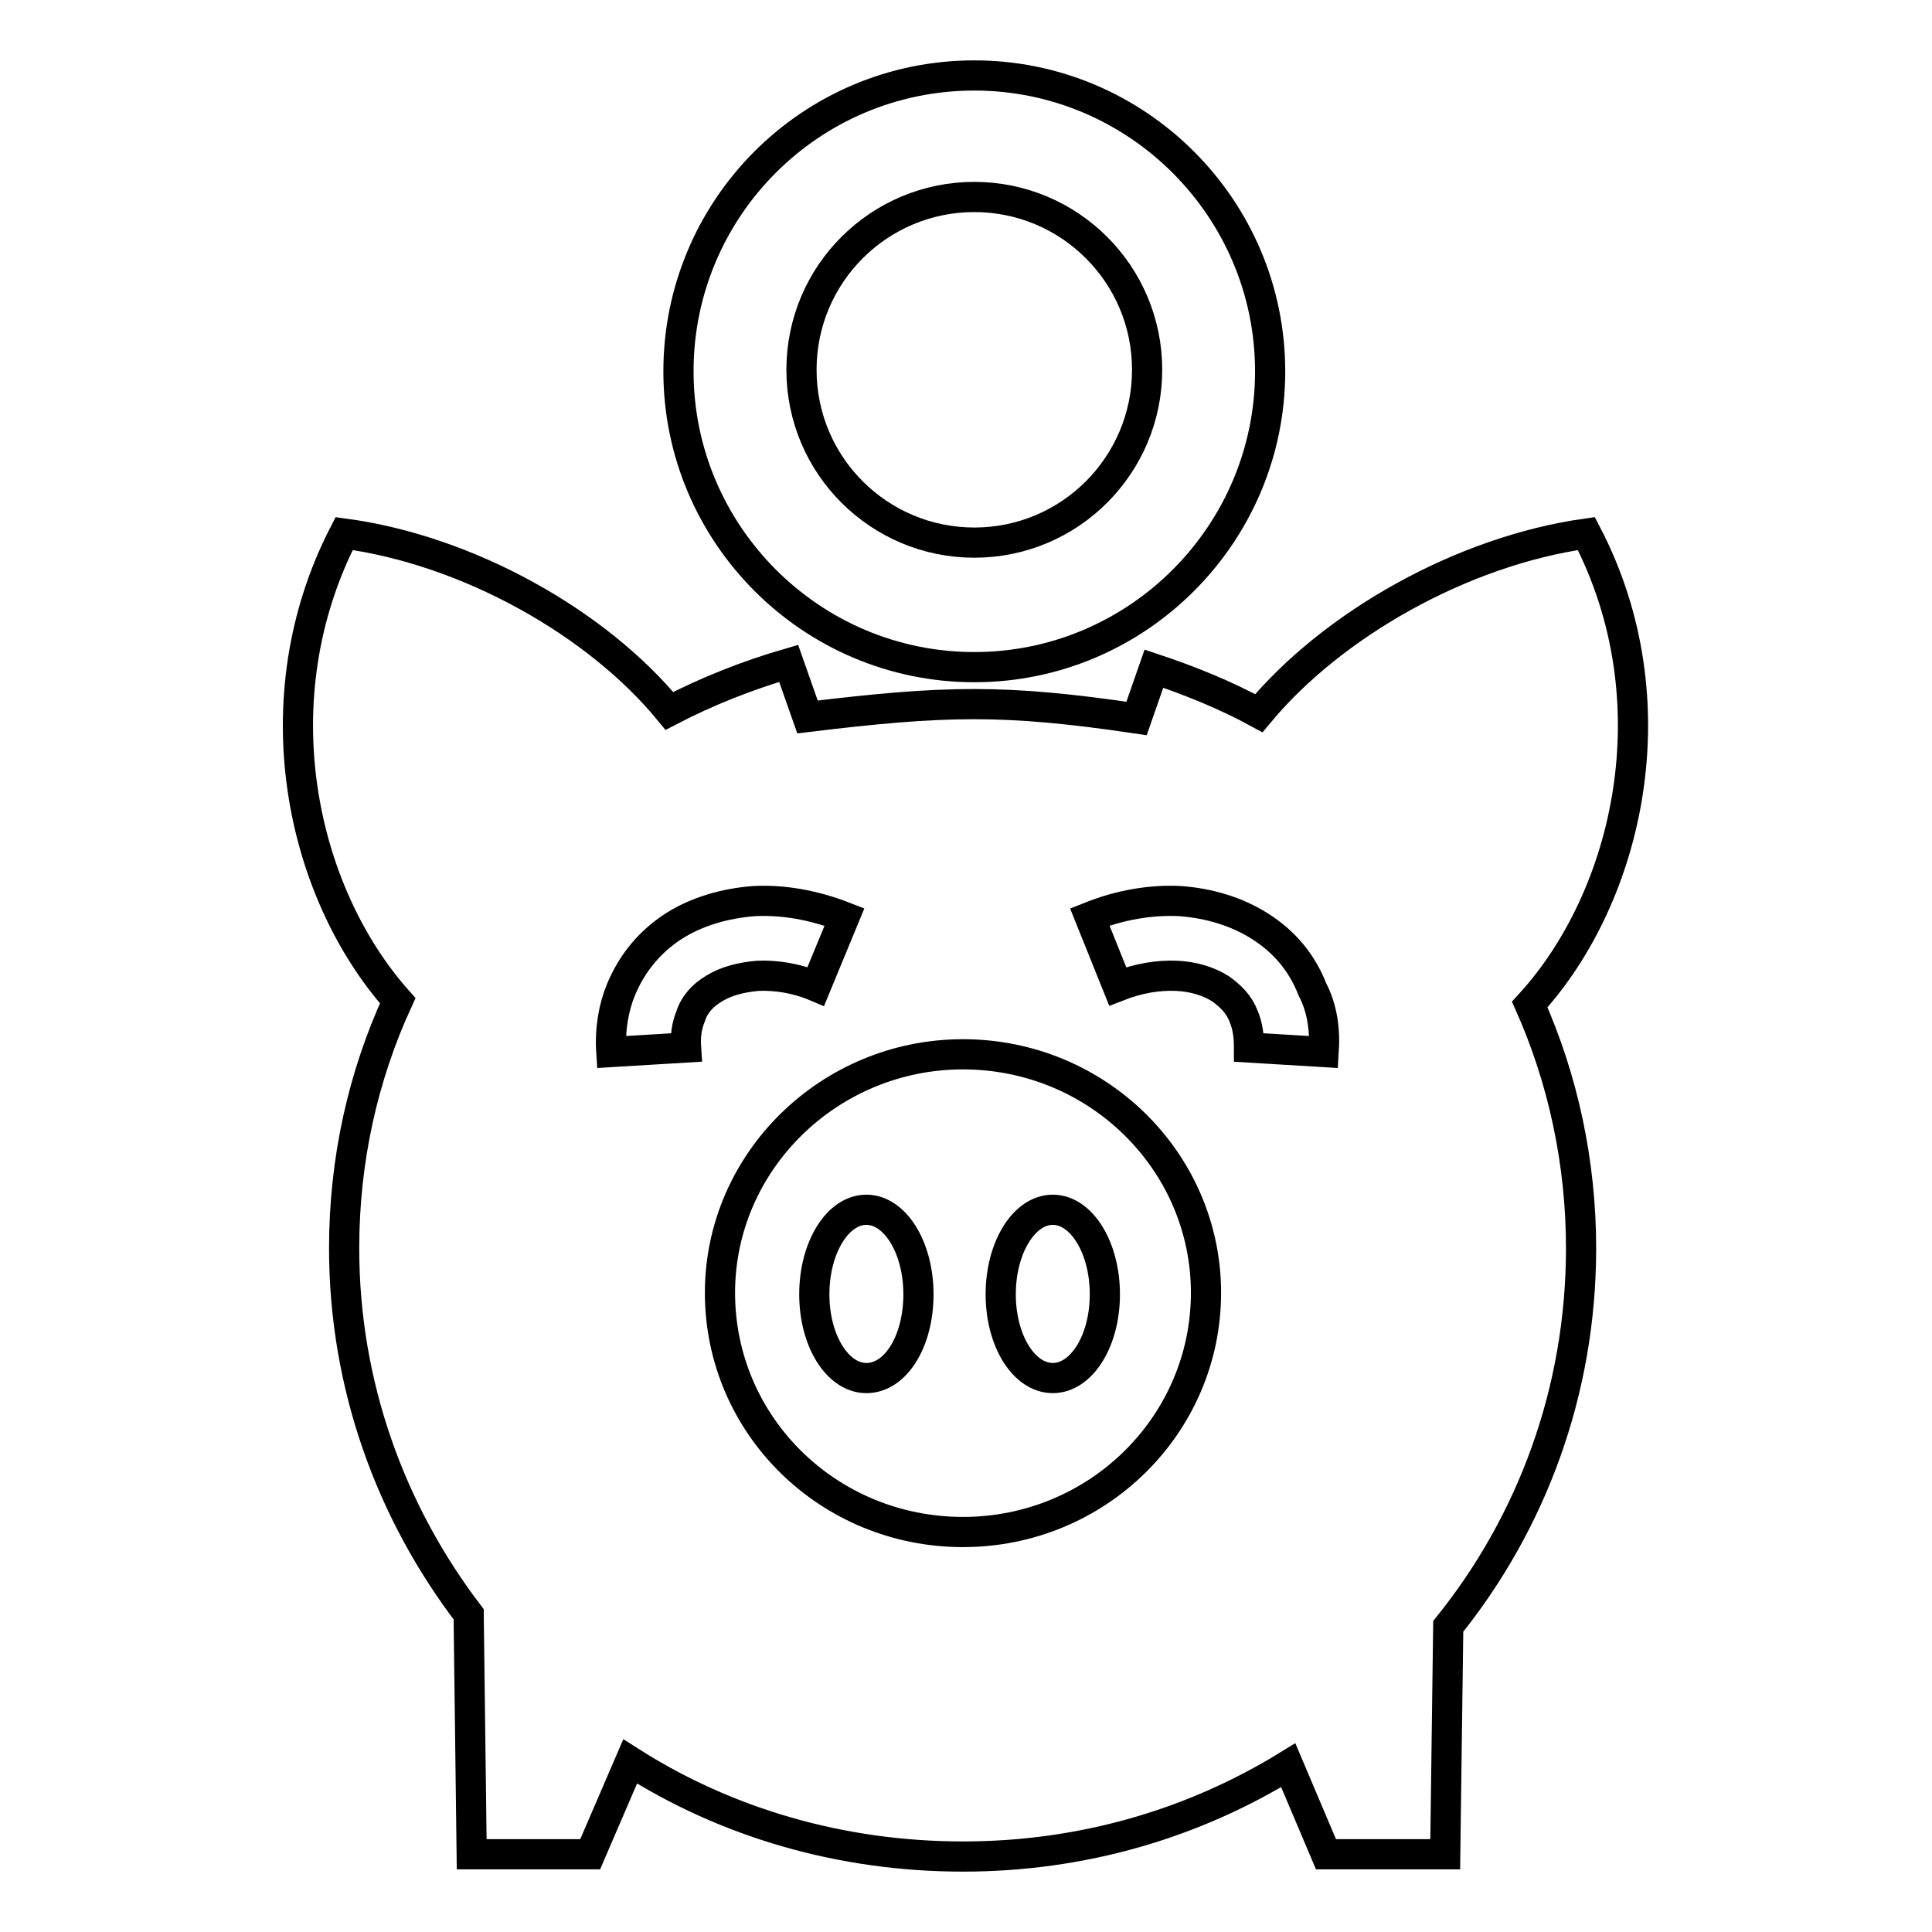
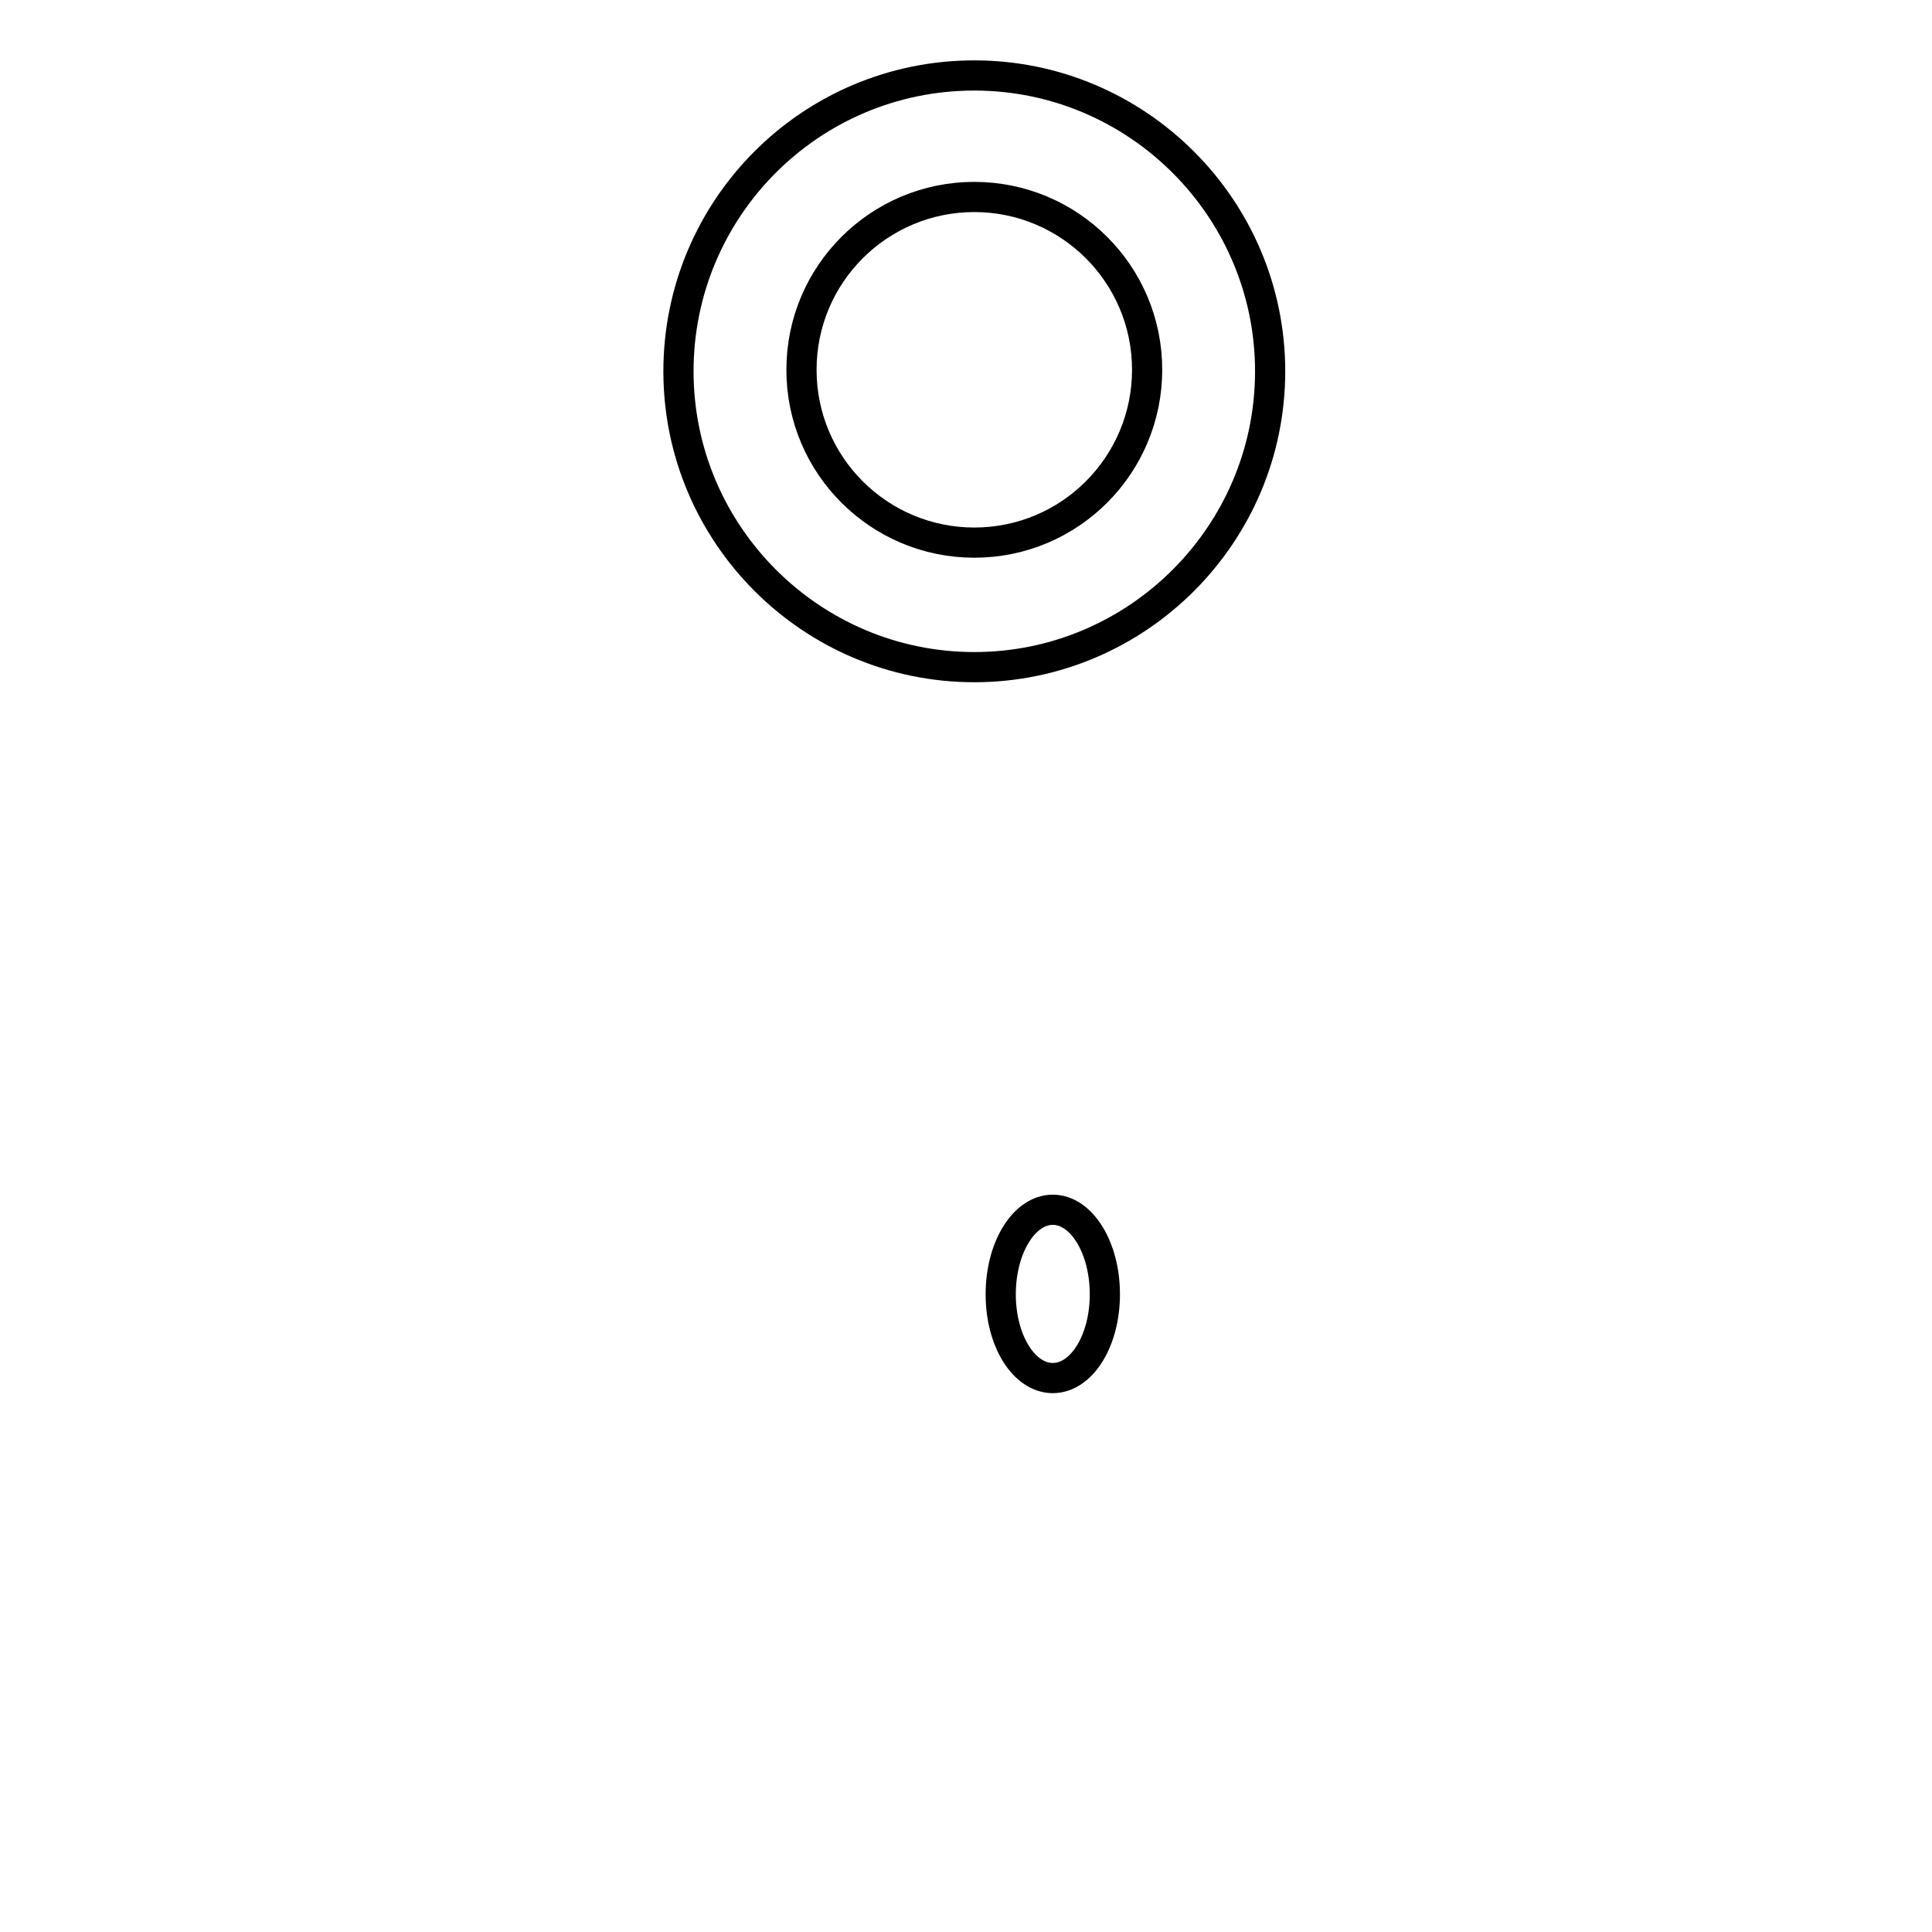
<svg xmlns="http://www.w3.org/2000/svg" version="1.1" x="0px" y="0px" viewBox="0 0 256 256" enable-background="new 0 0 256 256" xml:space="preserve">
  <g>
    <g>
-       <path stroke-width="4" fill-opacity="0" stroke="#000000" d="M170.7,233.9l5,11.8h15.8l0.4-30.2c11.1-13.8,17.6-31.2,17.6-50.1c0-11.4-2.4-22.4-6.8-32.3c13.1-14.3,19.1-40.2,7.5-62.4c-16.4,2.3-33.6,12-43.4,23.8c-4.4-2.4-9.1-4.3-13.9-5.9l-2.3,6.6c-17.6-2.6-25.4-2.4-43.6-0.2l-2.5-7.1c-5.5,1.6-10.8,3.7-15.8,6.3C79.1,82.5,62,72.9,45.6,70.7c-11.3,21.9-5.8,47.4,7.1,61.9c-4.6,10-7.1,21.1-7.1,32.8c0,18.2,6.2,35,16.5,48.5l0.4,31.8h15.7l5.3-12.3c12.7,8.1,27.9,12.6,44.1,12.6C143.5,246,158.2,241.6,170.7,233.9L170.7,233.9z M127.6,139.7c-17.7,0-32.2,14.2-32.2,31.6c0,17.6,14.4,31.7,32.2,31.7c17.8,0,32.2-14.2,32.2-31.7C159.8,153.9,145.4,139.7,127.6,139.7L127.6,139.7z M114.8,160.3c3.8,0,6.9,5,6.9,11.2c0,6.2-3,11.1-6.9,11.1c-3.8,0-6.9-4.9-6.9-11.1C107.9,165.3,111,160.3,114.8,160.3L114.8,160.3z M175.4,139.4l-9.9-0.6c0-1.6-0.2-2.9-0.7-4.1c-0.6-1.6-1.7-2.7-3.1-3.7c-1.6-1-3.6-1.6-5.8-1.7c-2.4-0.1-5,0.3-7.8,1.4l-3.7-9.2c4-1.6,8.1-2.3,12-2.1c3.9,0.3,7.5,1.4,10.5,3.3c3.2,2,5.6,4.8,7,8.4C175.2,133.6,175.6,136.4,175.4,139.4L175.4,139.4z M81,139.4c-0.2-3,0.3-5.9,1.3-8.3c1.5-3.6,3.9-6.4,7-8.4c3-1.9,6.7-3,10.6-3.3c3.8-0.2,7.9,0.5,12,2.1l-3.8,9.2c-2.6-1.1-5.3-1.5-7.7-1.4c-2.2,0.2-4.2,0.7-5.8,1.7c-1.5,0.9-2.6,2.1-3.1,3.7c-0.5,1.2-0.7,2.6-0.6,4.1L81,139.4z" />
      <path stroke-width="4" fill-opacity="0" stroke="#000000" d="M139.5,160.3c3.8,0,6.9,5,6.9,11.2c0,6.2-3.1,11.1-6.9,11.1c-3.8,0-6.9-4.9-6.9-11.1C132.6,165.3,135.7,160.3,139.5,160.3L139.5,160.3z" />
      <path stroke-width="4" fill-opacity="0" stroke="#000000" d="M129.1,10c21.6,0,39.2,17.6,39.2,39.2c0,21.6-17.6,39.2-39.2,39.2c-21.6,0-39.2-17.6-39.2-39.2C89.9,27.6,107.4,10,129.1,10z M129.1,26.1c12.6,0,22.9,10.2,22.9,22.9c0,12.6-10.2,22.9-22.9,22.9c-12.6,0-22.9-10.2-22.9-22.9C106.2,36.3,116.5,26.1,129.1,26.1z" />
    </g>
  </g>
</svg>